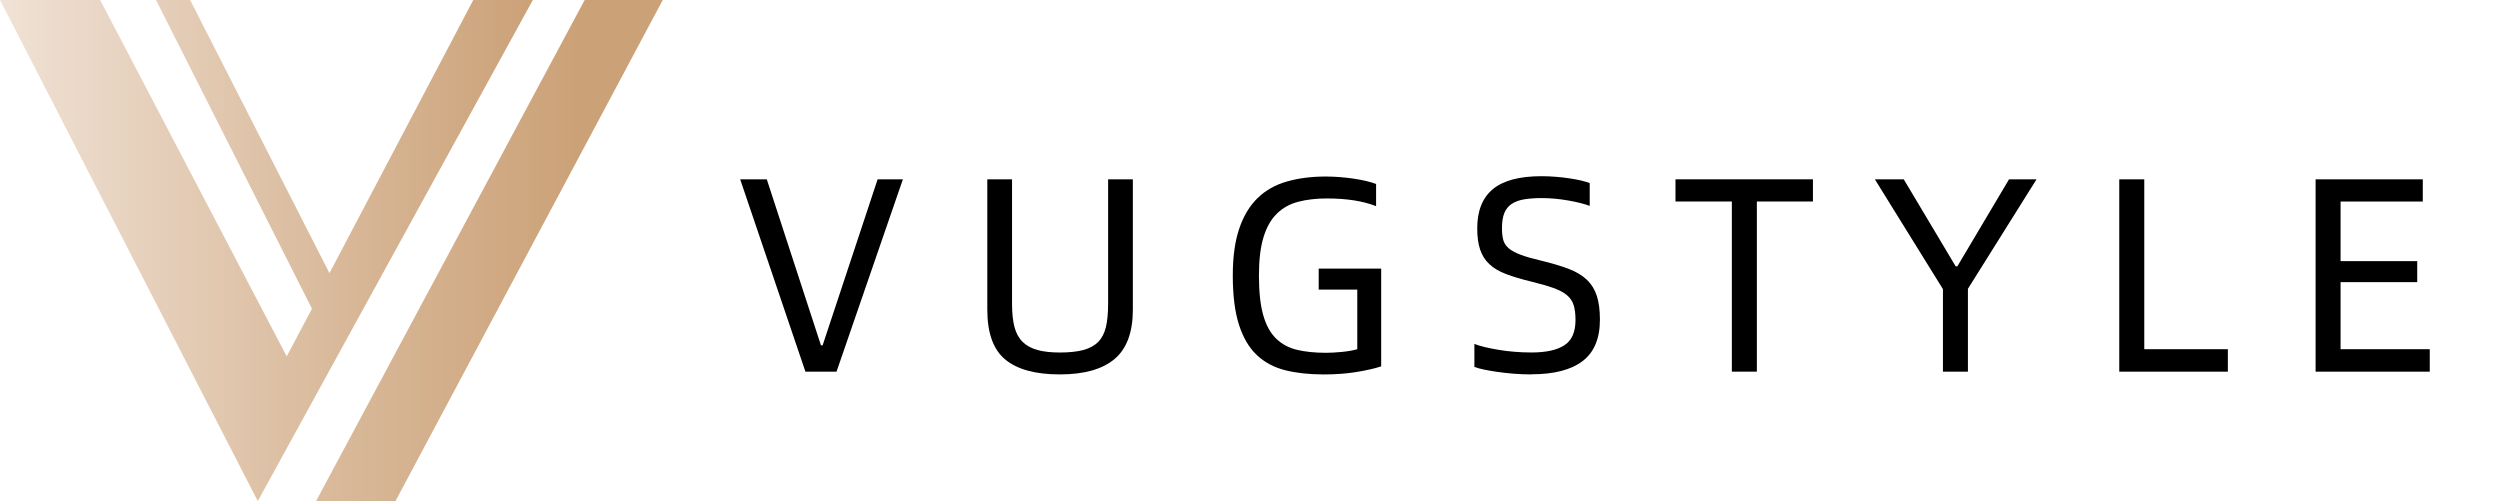
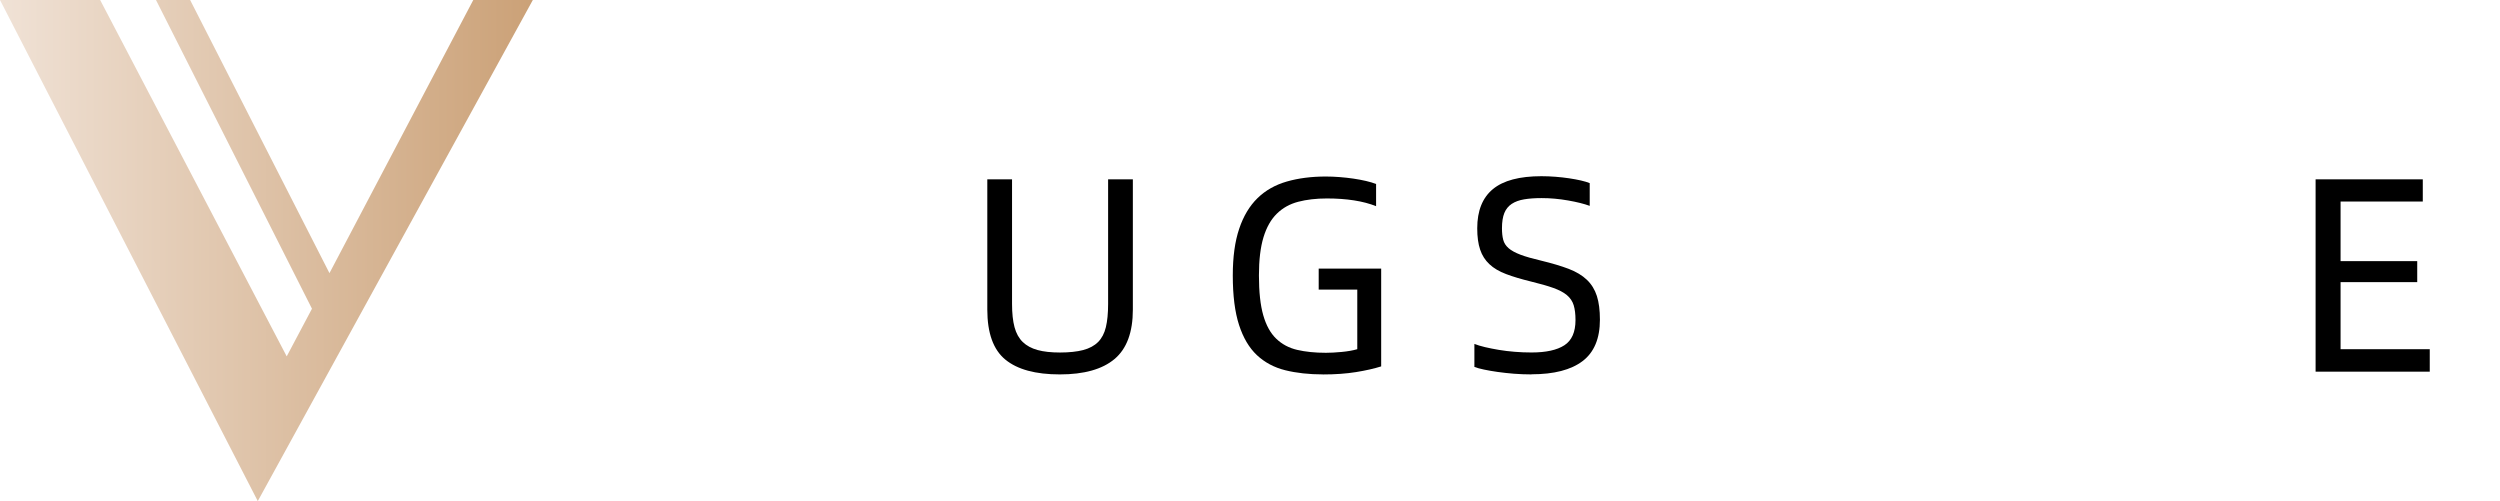
<svg xmlns="http://www.w3.org/2000/svg" id="_图层_1" data-name="图层 1" viewBox="0 0 624.58 125.19">
  <defs>
    <style>
      .cls-1, .cls-2, .cls-3 {
        stroke-width: 0px;
      }

      .cls-2 {
        fill: url(#_未命名的渐变_167);
      }

      .cls-3 {
        fill: url(#_未命名的渐变_135);
      }
    </style>
    <linearGradient id="_未命名的渐变_135" data-name="未命名的渐变 135" x1="78.96" y1="62.59" x2="165.58" y2="62.59" gradientUnits="userSpaceOnUse">
      <stop offset="0" stop-color="#dabb9d" />
      <stop offset=".77" stop-color="#cba177" />
    </linearGradient>
    <linearGradient id="_未命名的渐变_167" data-name="未命名的渐变 167" x1="0" y1="62.59" x2="133.12" y2="62.59" gradientUnits="userSpaceOnUse">
      <stop offset="0" stop-color="#f0e2d6" />
      <stop offset="1" stop-color="#cba177" />
    </linearGradient>
  </defs>
  <g>
-     <path class="cls-1" d="m184.91,44.8h6.66l13.53,41.47h.42l13.74-41.47h6.31l-16.58,48.05h-7.77l-16.3-48.05Z" />
    <path class="cls-1" d="m264.77,93.54c-6.06,0-10.59-1.23-13.6-3.7-3.01-2.47-4.51-6.63-4.51-12.5v-32.54h6.18v31.16c0,2.31.21,4.24.62,5.78.42,1.55,1.1,2.78,2.05,3.7.95.92,2.19,1.59,3.71,2.01s3.4.62,5.62.62,4.24-.21,5.79-.62c1.55-.42,2.79-1.08,3.71-2.01.92-.92,1.57-2.16,1.94-3.7.37-1.55.56-3.47.56-5.78v-31.16h6.18v32.54c0,5.68-1.53,9.8-4.58,12.36-3.05,2.56-7.61,3.84-13.67,3.84Z" />
    <path class="cls-1" d="m330.54,93.54c-3.52,0-6.66-.35-9.44-1.04-2.78-.69-5.13-1.95-7.08-3.77-1.94-1.82-3.43-4.34-4.47-7.55-1.04-3.21-1.56-7.33-1.56-12.36,0-4.62.53-8.5,1.6-11.67,1.06-3.16,2.59-5.71,4.58-7.65,1.99-1.94,4.43-3.32,7.32-4.15,2.89-.83,6.14-1.25,9.75-1.25,1.11,0,2.25.05,3.43.14,1.18.09,2.32.22,3.43.38,1.11.16,2.16.36,3.16.59.99.23,1.84.48,2.53.76v5.54c-1.62-.65-3.46-1.13-5.52-1.45-2.06-.32-4.31-.48-6.76-.48-2.68,0-5.08.28-7.18.83-2.11.55-3.89,1.55-5.34,2.98-1.46,1.43-2.57,3.39-3.33,5.88-.76,2.49-1.14,5.68-1.14,9.55,0,4.11.36,7.42,1.08,9.94.72,2.52,1.79,4.46,3.23,5.85,1.43,1.38,3.18,2.32,5.24,2.8,2.06.48,4.45.73,7.18.73,1.11,0,2.42-.07,3.92-.21,1.5-.14,2.81-.37,3.92-.69v-14.88h-9.64v-5.26h15.61v24.44c-1.76.55-3.85,1.03-6.28,1.42-2.43.39-5.17.59-8.22.59Z" />
    <path class="cls-1" d="m382.64,93.54c-1.48,0-2.95-.06-4.41-.17-1.46-.12-2.82-.27-4.09-.45-1.27-.18-2.41-.38-3.4-.59-1-.21-1.79-.43-2.39-.66v-5.75c.69.28,1.57.54,2.64.8,1.06.25,2.22.48,3.47.69,1.25.21,2.57.37,3.95.48,1.39.12,2.8.17,4.23.17,3.61,0,6.34-.6,8.19-1.8,1.85-1.2,2.78-3.3,2.78-6.3,0-1.48-.15-2.71-.45-3.7-.3-.99-.87-1.83-1.7-2.53-.83-.69-1.97-1.29-3.4-1.8-1.43-.51-3.29-1.04-5.55-1.59-2.45-.6-4.53-1.22-6.24-1.87-1.71-.65-3.1-1.46-4.16-2.46-1.06-.99-1.84-2.2-2.32-3.64-.49-1.43-.73-3.21-.73-5.33,0-4.38,1.31-7.65,3.92-9.8s6.65-3.22,12.11-3.22c1.16,0,2.32.05,3.5.14,1.18.09,2.31.22,3.4.38,1.09.16,2.08.35,2.98.55.9.21,1.63.43,2.19.66v5.68c-1.39-.51-3.19-.96-5.41-1.35-2.22-.39-4.42-.59-6.59-.59-1.67,0-3.12.1-4.37.31-1.25.21-2.29.59-3.12,1.14s-1.45,1.32-1.84,2.28c-.39.97-.59,2.24-.59,3.81,0,1.11.1,2.07.31,2.87.21.81.66,1.51,1.35,2.11.69.6,1.69,1.14,2.98,1.63,1.29.49,3.03.98,5.2,1.49,2.68.65,4.96,1.33,6.83,2.04,1.87.72,3.39,1.63,4.54,2.73,1.16,1.11,1.99,2.46,2.5,4.05.51,1.59.76,3.57.76,5.92,0,4.71-1.45,8.16-4.34,10.35-2.89,2.19-7.13,3.29-12.73,3.29Z" />
-     <path class="cls-1" d="m452.93,50.34h-14.01v42.51h-6.25v-42.51h-14.08v-5.54h34.34v5.54Z" />
-     <path class="cls-1" d="m485.4,72.22l-17-27.42h7.22l12.97,21.74h.42l12.91-21.74h6.87l-17.14,27.35v20.7h-6.24v-20.63Z" />
-     <path class="cls-1" d="m556.59,87.24v5.61h-27.13v-48.05h6.25v42.44h20.88Z" />
    <path class="cls-1" d="m607.03,87.24v5.61h-28.52v-48.05h26.78v5.54h-20.54v14.89h19.15v5.26h-19.15v16.75h22.27Z" />
  </g>
  <g>
-     <polygon class="cls-3" points="146.07 0 165.58 0 98.8 125.19 78.96 125.19 146.07 0" />
    <polygon class="cls-2" points="0 0 25.02 0 71.63 89.03 77.94 77.13 38.97 0 47.5 0 82.31 68.24 118.24 0 133.12 0 64.4 125.19 0 0" />
  </g>
</svg>